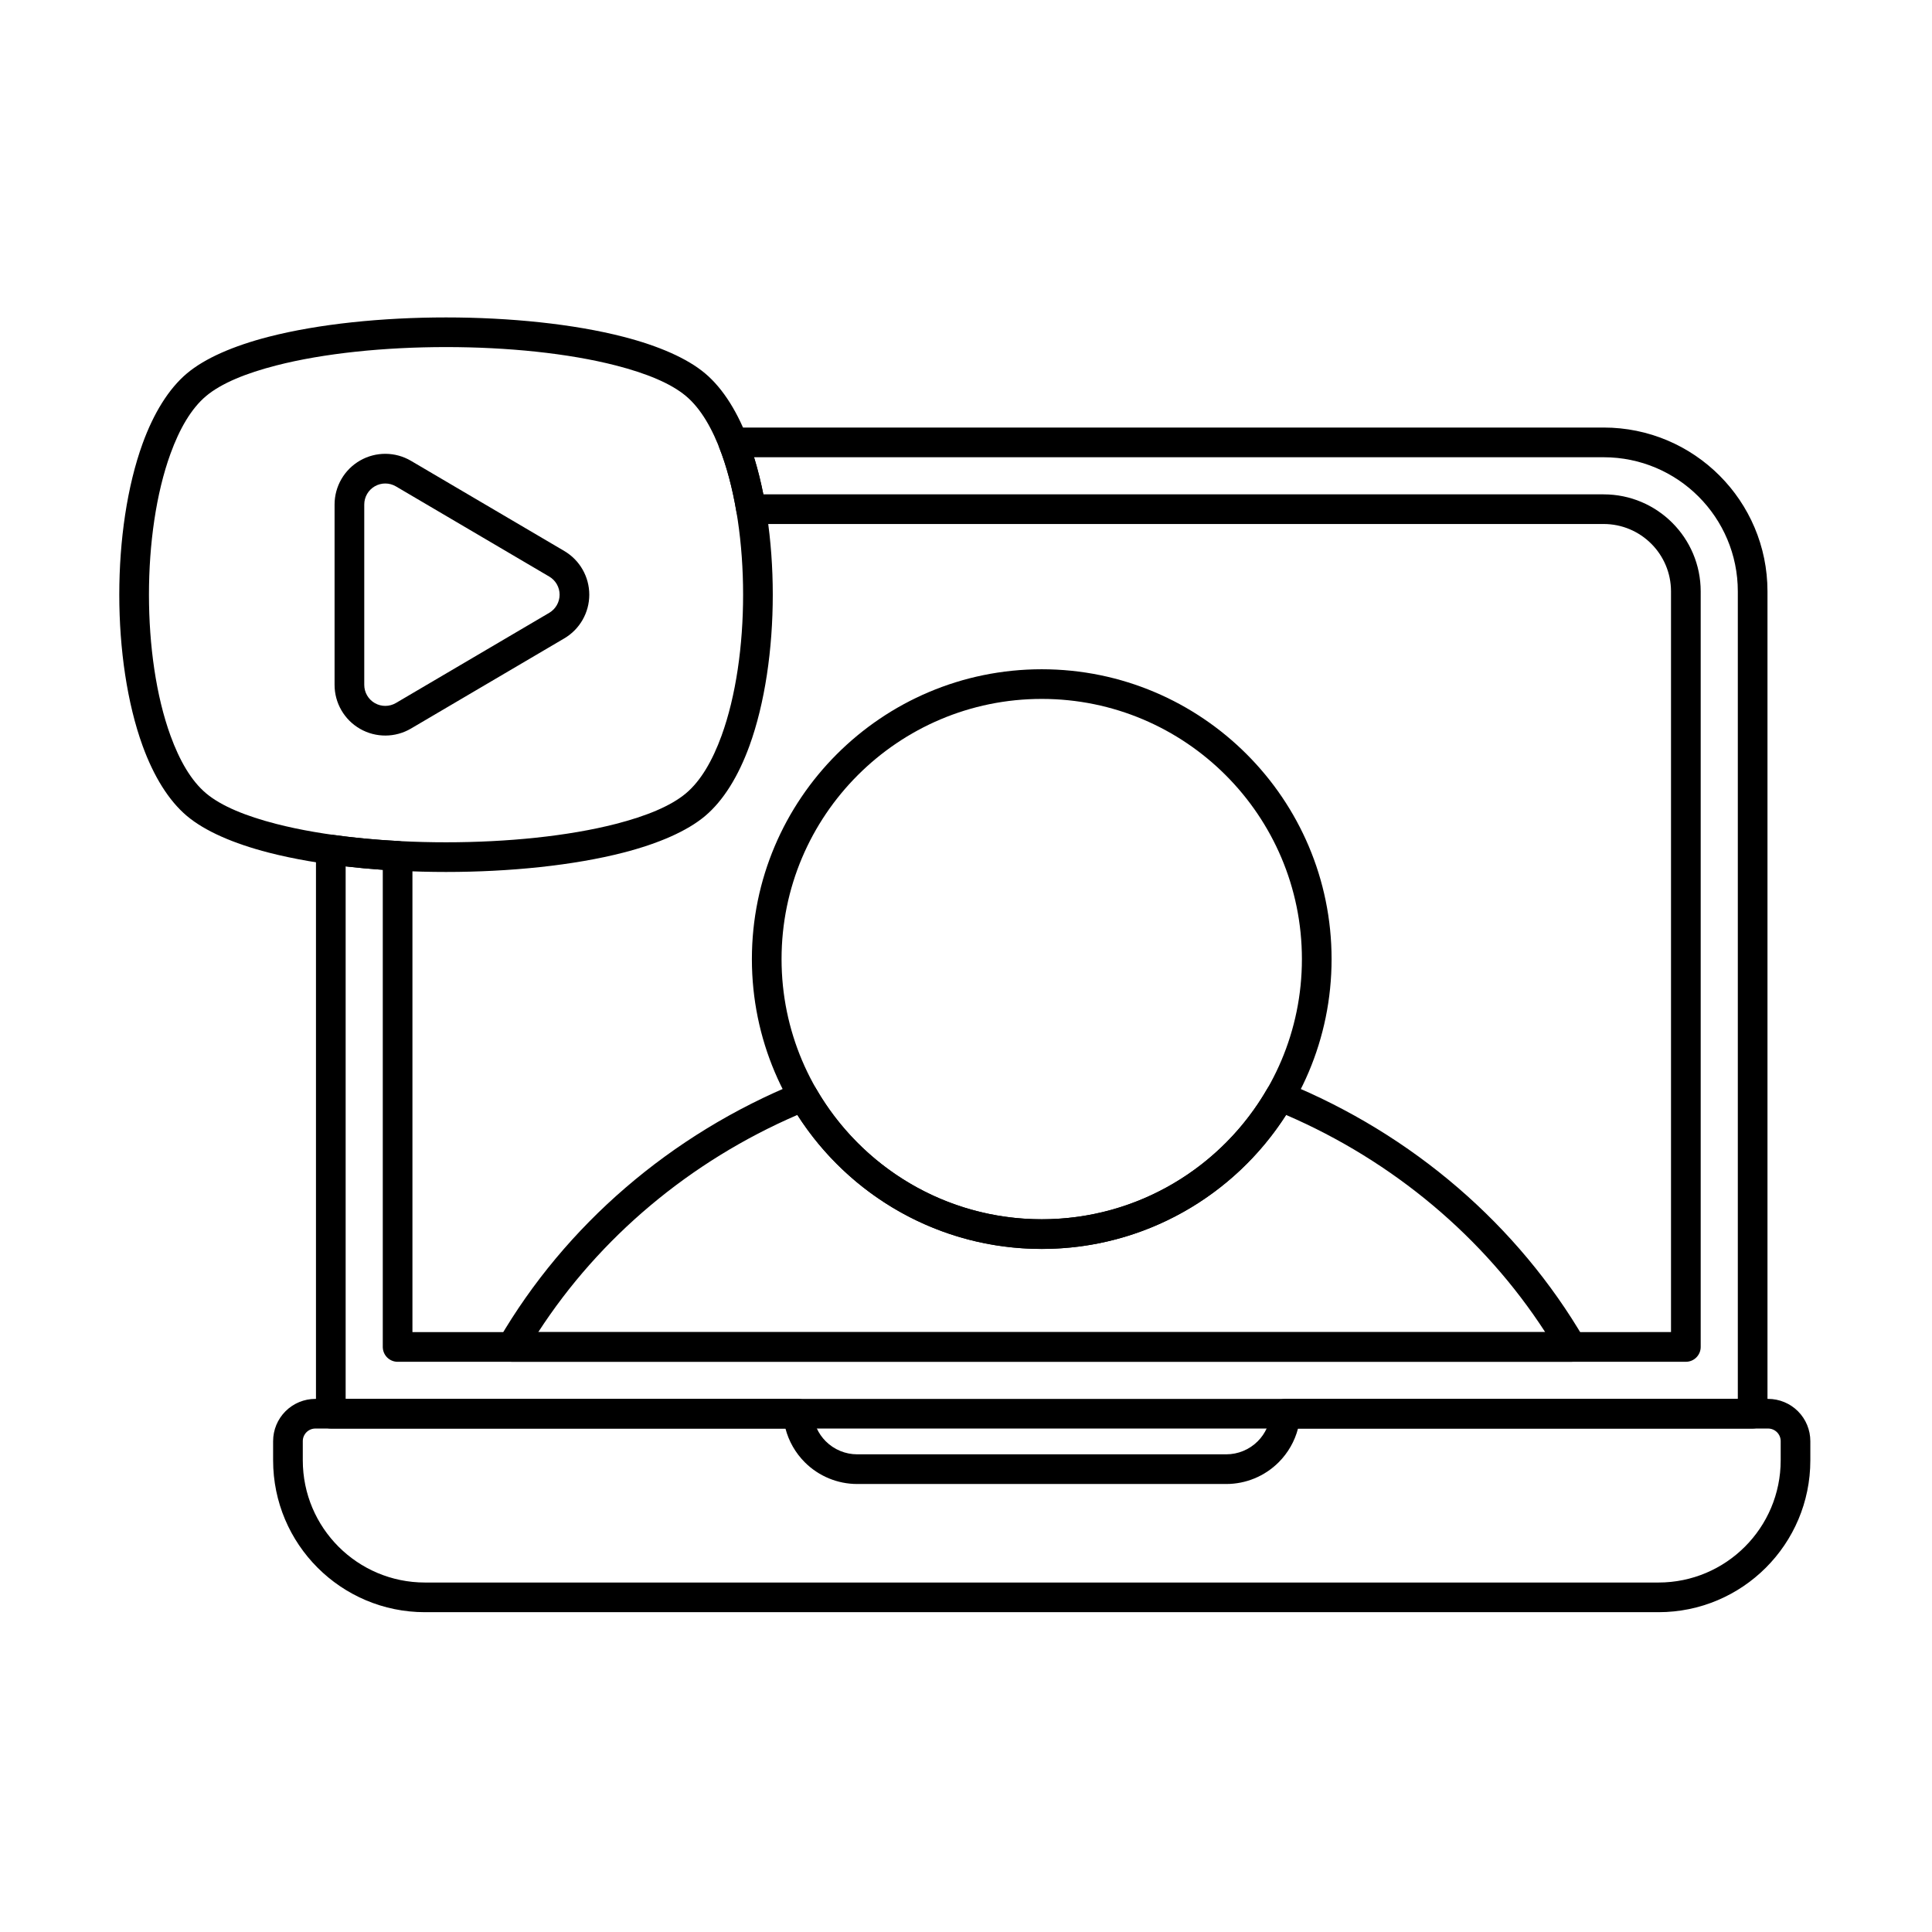
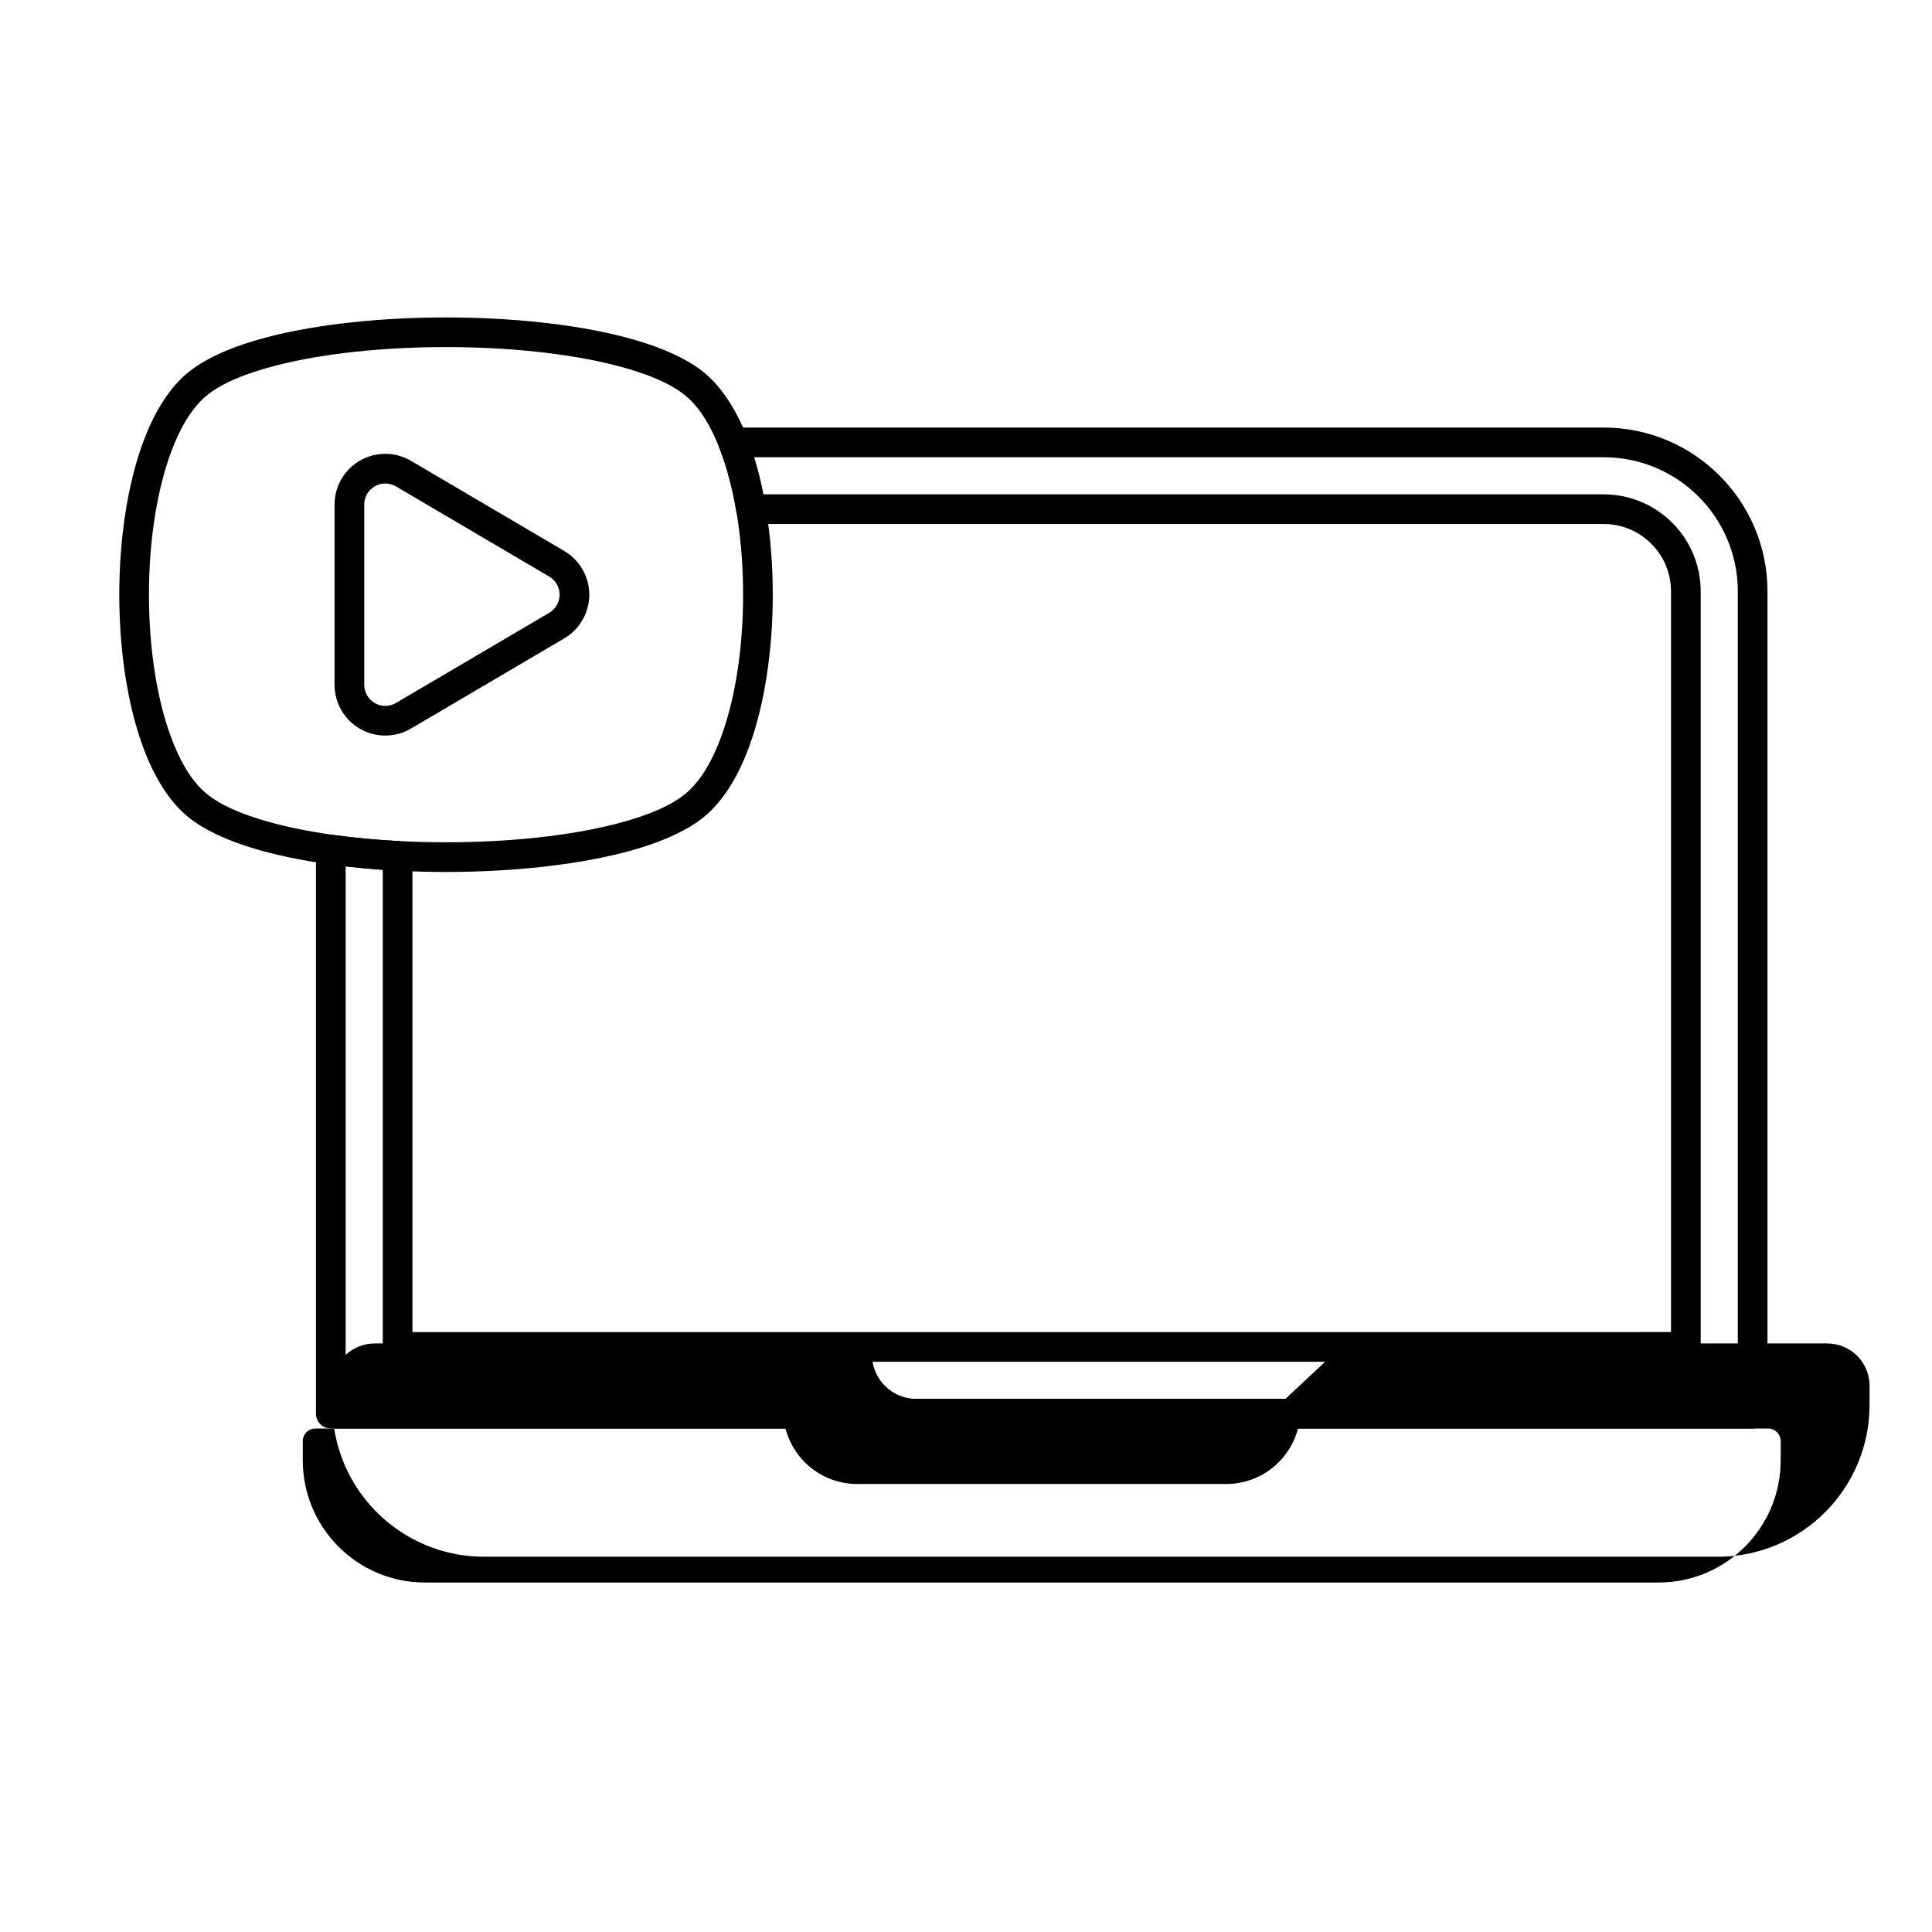
<svg xmlns="http://www.w3.org/2000/svg" fill="#000000" width="800px" height="800px" version="1.1" viewBox="144 144 512 512">
  <g fill-rule="evenodd">
-     <path d="m420.07 321.36c-42.395 0-76.812 34.418-76.812 76.809 0 42.395 34.418 76.812 76.812 76.812 42.395 0 76.812-34.418 76.812-76.812 0-42.391-34.418-76.809-76.812-76.809zm0 7.859c38.055 0 68.949 30.895 68.949 68.949 0 38.055-30.895 68.949-68.949 68.949-38.055 0-68.949-30.898-68.949-68.949 0-38.055 30.895-68.949 68.949-68.949z" />
    <path d="m330.86 242.95c-4.758-4.004-12.328-7.297-21.652-9.699-13.238-3.41-30.121-5.129-47.004-5.129-16.887 0-33.77 1.723-47.008 5.129-9.324 2.402-16.895 5.699-21.652 9.699-4.856 4.086-8.832 10.57-11.746 18.578-4.106 11.285-6.188 25.676-6.188 40.07 0 14.395 2.082 28.785 6.188 40.07 2.914 8.008 6.887 14.492 11.746 18.578 4.758 4.004 12.328 7.301 21.652 9.703 13.238 3.41 30.121 5.129 47.008 5.129 16.883 0 33.766-1.723 47.004-5.129 9.324-2.402 16.895-5.699 21.652-9.703 4.856-4.086 8.832-10.57 11.746-18.578 4.106-11.285 6.188-25.676 6.188-40.07 0-14.395-2.082-28.781-6.188-40.07-2.914-8.008-6.887-14.492-11.746-18.578zm-5.062 6.016c3.961 3.332 7.039 8.719 9.418 15.25 3.828 10.523 5.715 23.953 5.715 37.379 0 13.426-1.887 26.855-5.715 37.383-2.379 6.531-5.457 11.918-9.418 15.25-4.062 3.414-10.598 6.055-18.551 8.105-12.688 3.266-28.867 4.883-45.043 4.883-16.18 0-32.359-1.617-45.043-4.883-7.957-2.051-14.492-4.688-18.555-8.105-3.961-3.332-7.039-8.719-9.414-15.25-3.832-10.523-5.715-23.957-5.715-37.383 0-13.426 1.887-26.855 5.715-37.379 2.375-6.531 5.457-11.918 9.414-15.25 4.062-3.414 10.598-6.055 18.555-8.105 12.684-3.266 28.863-4.883 45.043-4.883 16.18 0 32.359 1.617 45.043 4.883 7.957 2.051 14.492 4.688 18.551 8.105z" />
    <path d="m293.54 290.02-40.629-23.898c-4.156-2.445-9.297-2.473-13.48-0.082-4.184 2.394-6.766 6.844-6.766 11.66v47.797c0 4.82 2.582 9.27 6.766 11.66 4.184 2.394 9.328 2.359 13.48-0.082 11.926-7.016 28.812-16.949 40.629-23.898 4.106-2.414 6.625-6.82 6.625-11.578 0-4.762-2.519-9.164-6.625-11.578zm-3.984 6.777c1.703 1.004 2.746 2.828 2.746 4.801 0 1.977-1.047 3.801-2.746 4.805l-40.629 23.898c-1.723 1.012-3.856 1.027-5.59 0.035-1.734-0.992-2.805-2.84-2.805-4.836v-47.797c0-2 1.07-3.844 2.805-4.836 1.734-0.992 3.867-0.98 5.59 0.035l40.629 23.898z" />
    <path d="m253.3 497.02v-126.21c0-2.09-1.633-3.812-3.723-3.926-5.977-0.32-11.824-0.867-17.363-1.645-1.125-0.156-2.266 0.18-3.125 0.93-0.859 0.746-1.352 1.828-1.352 2.965v149.51c0 2.172 1.758 3.93 3.93 3.93h376.8c2.172 0 3.934-1.762 3.934-3.93v-217.92c0-23.98-19.441-43.422-43.422-43.422h-230.69c-1.301 0-2.516 0.645-3.25 1.719-0.73 1.074-0.887 2.441-0.406 3.652 1.973 5.012 3.473 10.77 4.516 16.918 0.32 1.891 1.957 3.273 3.875 3.273h225.95c9.863 0 17.859 7.996 17.859 17.859v196.29zm-7.856 4.133-0.004-0.203v-126.44c-3.34-0.23-6.629-0.535-9.84-0.906v141.12h368.94v-213.99c0-19.641-15.922-35.559-35.559-35.559h-225.15c0.961 3.109 1.785 6.406 2.469 9.836h222.68c14.207 0 25.723 11.516 25.723 25.723v200.22c0 2.172-1.762 3.934-3.93 3.934h-341.4l-0.203-0.004-0.199-0.016-0.195-0.027-0.195-0.035-0.191-0.043-0.188-0.055-0.18-0.062-0.18-0.07-0.172-0.078-0.168-0.086-0.164-0.094-0.16-0.102-0.152-0.113-0.148-0.113-0.145-0.125-0.137-0.129-0.129-0.137-0.125-0.145-0.113-0.148-0.113-0.152-0.102-0.16-0.094-0.164-0.086-0.168-0.078-0.172-0.07-0.18-0.062-0.184-0.055-0.184-0.043-0.191-0.035-0.195-0.023-0.195-0.016-0.199z" />
-     <path d="m484.66 514.72c-2.07 0-3.785 1.605-3.922 3.672-0.188 2.844-1.398 5.539-3.43 7.566-2.211 2.211-5.211 3.453-8.34 3.453h-97.793c-3.125 0-6.125-1.242-8.34-3.453-2.027-2.027-3.242-4.723-3.43-7.566-0.137-2.066-1.852-3.672-3.922-3.672h-127.91c-2.969 0-5.816 1.18-7.914 3.277-2.102 2.102-3.281 4.949-3.281 7.918v5.082c0 22.23 18.02 40.25 40.25 40.25h326.88c22.23 0 40.25-18.02 40.25-40.25v-5.082c0-2.969-1.18-5.816-3.277-7.918-2.102-2.098-4.949-3.277-7.918-3.277h-127.91zm3.328 7.859h124.58c0.887 0 1.73 0.352 2.356 0.977s0.977 1.473 0.977 2.356v5.086c0 17.887-14.5 32.387-32.391 32.387h-326.88c-17.887 0-32.387-14.5-32.387-32.387v-5.086c0-0.883 0.352-1.73 0.977-2.356s1.473-0.977 2.356-0.977h124.58c0.875 3.352 2.629 6.445 5.121 8.938 3.688 3.688 8.684 5.758 13.898 5.758h97.793c5.215 0 10.211-2.07 13.898-5.758 2.492-2.492 4.246-5.582 5.121-8.938z" />
-     <path d="m276.22 498.97c-0.711 1.219-0.715 2.719-0.012 3.938 0.699 1.223 2 1.973 3.406 1.973h280.9c1.406 0 2.707-0.754 3.41-1.973 0.699-1.219 0.695-2.723-0.012-3.938-17.617-30.238-45.512-54.355-79.211-68.074-1.816-0.738-3.902-0.023-4.887 1.676-11.918 20.641-34.227 34.543-59.754 34.543s-47.832-13.906-59.75-34.543c-0.984-1.699-3.066-2.414-4.887-1.676-33.695 13.719-61.59 37.836-79.207 68.074zm10.426-1.949c16.262-25.098 40.188-45.258 68.664-57.551 13.648 21.344 37.562 35.508 64.758 35.508 27.195 0 51.109-14.16 64.758-35.508 28.477 12.293 52.402 32.453 68.664 57.551h-266.84z" />
+     <path d="m484.66 514.72h-97.793c-3.125 0-6.125-1.242-8.34-3.453-2.027-2.027-3.242-4.723-3.43-7.566-0.137-2.066-1.852-3.672-3.922-3.672h-127.91c-2.969 0-5.816 1.18-7.914 3.277-2.102 2.102-3.281 4.949-3.281 7.918v5.082c0 22.23 18.02 40.25 40.25 40.25h326.88c22.23 0 40.25-18.02 40.25-40.25v-5.082c0-2.969-1.18-5.816-3.277-7.918-2.102-2.098-4.949-3.277-7.918-3.277h-127.91zm3.328 7.859h124.58c0.887 0 1.73 0.352 2.356 0.977s0.977 1.473 0.977 2.356v5.086c0 17.887-14.5 32.387-32.391 32.387h-326.88c-17.887 0-32.387-14.5-32.387-32.387v-5.086c0-0.883 0.352-1.73 0.977-2.356s1.473-0.977 2.356-0.977h124.58c0.875 3.352 2.629 6.445 5.121 8.938 3.688 3.688 8.684 5.758 13.898 5.758h97.793c5.215 0 10.211-2.07 13.898-5.758 2.492-2.492 4.246-5.582 5.121-8.938z" />
  </g>
</svg>